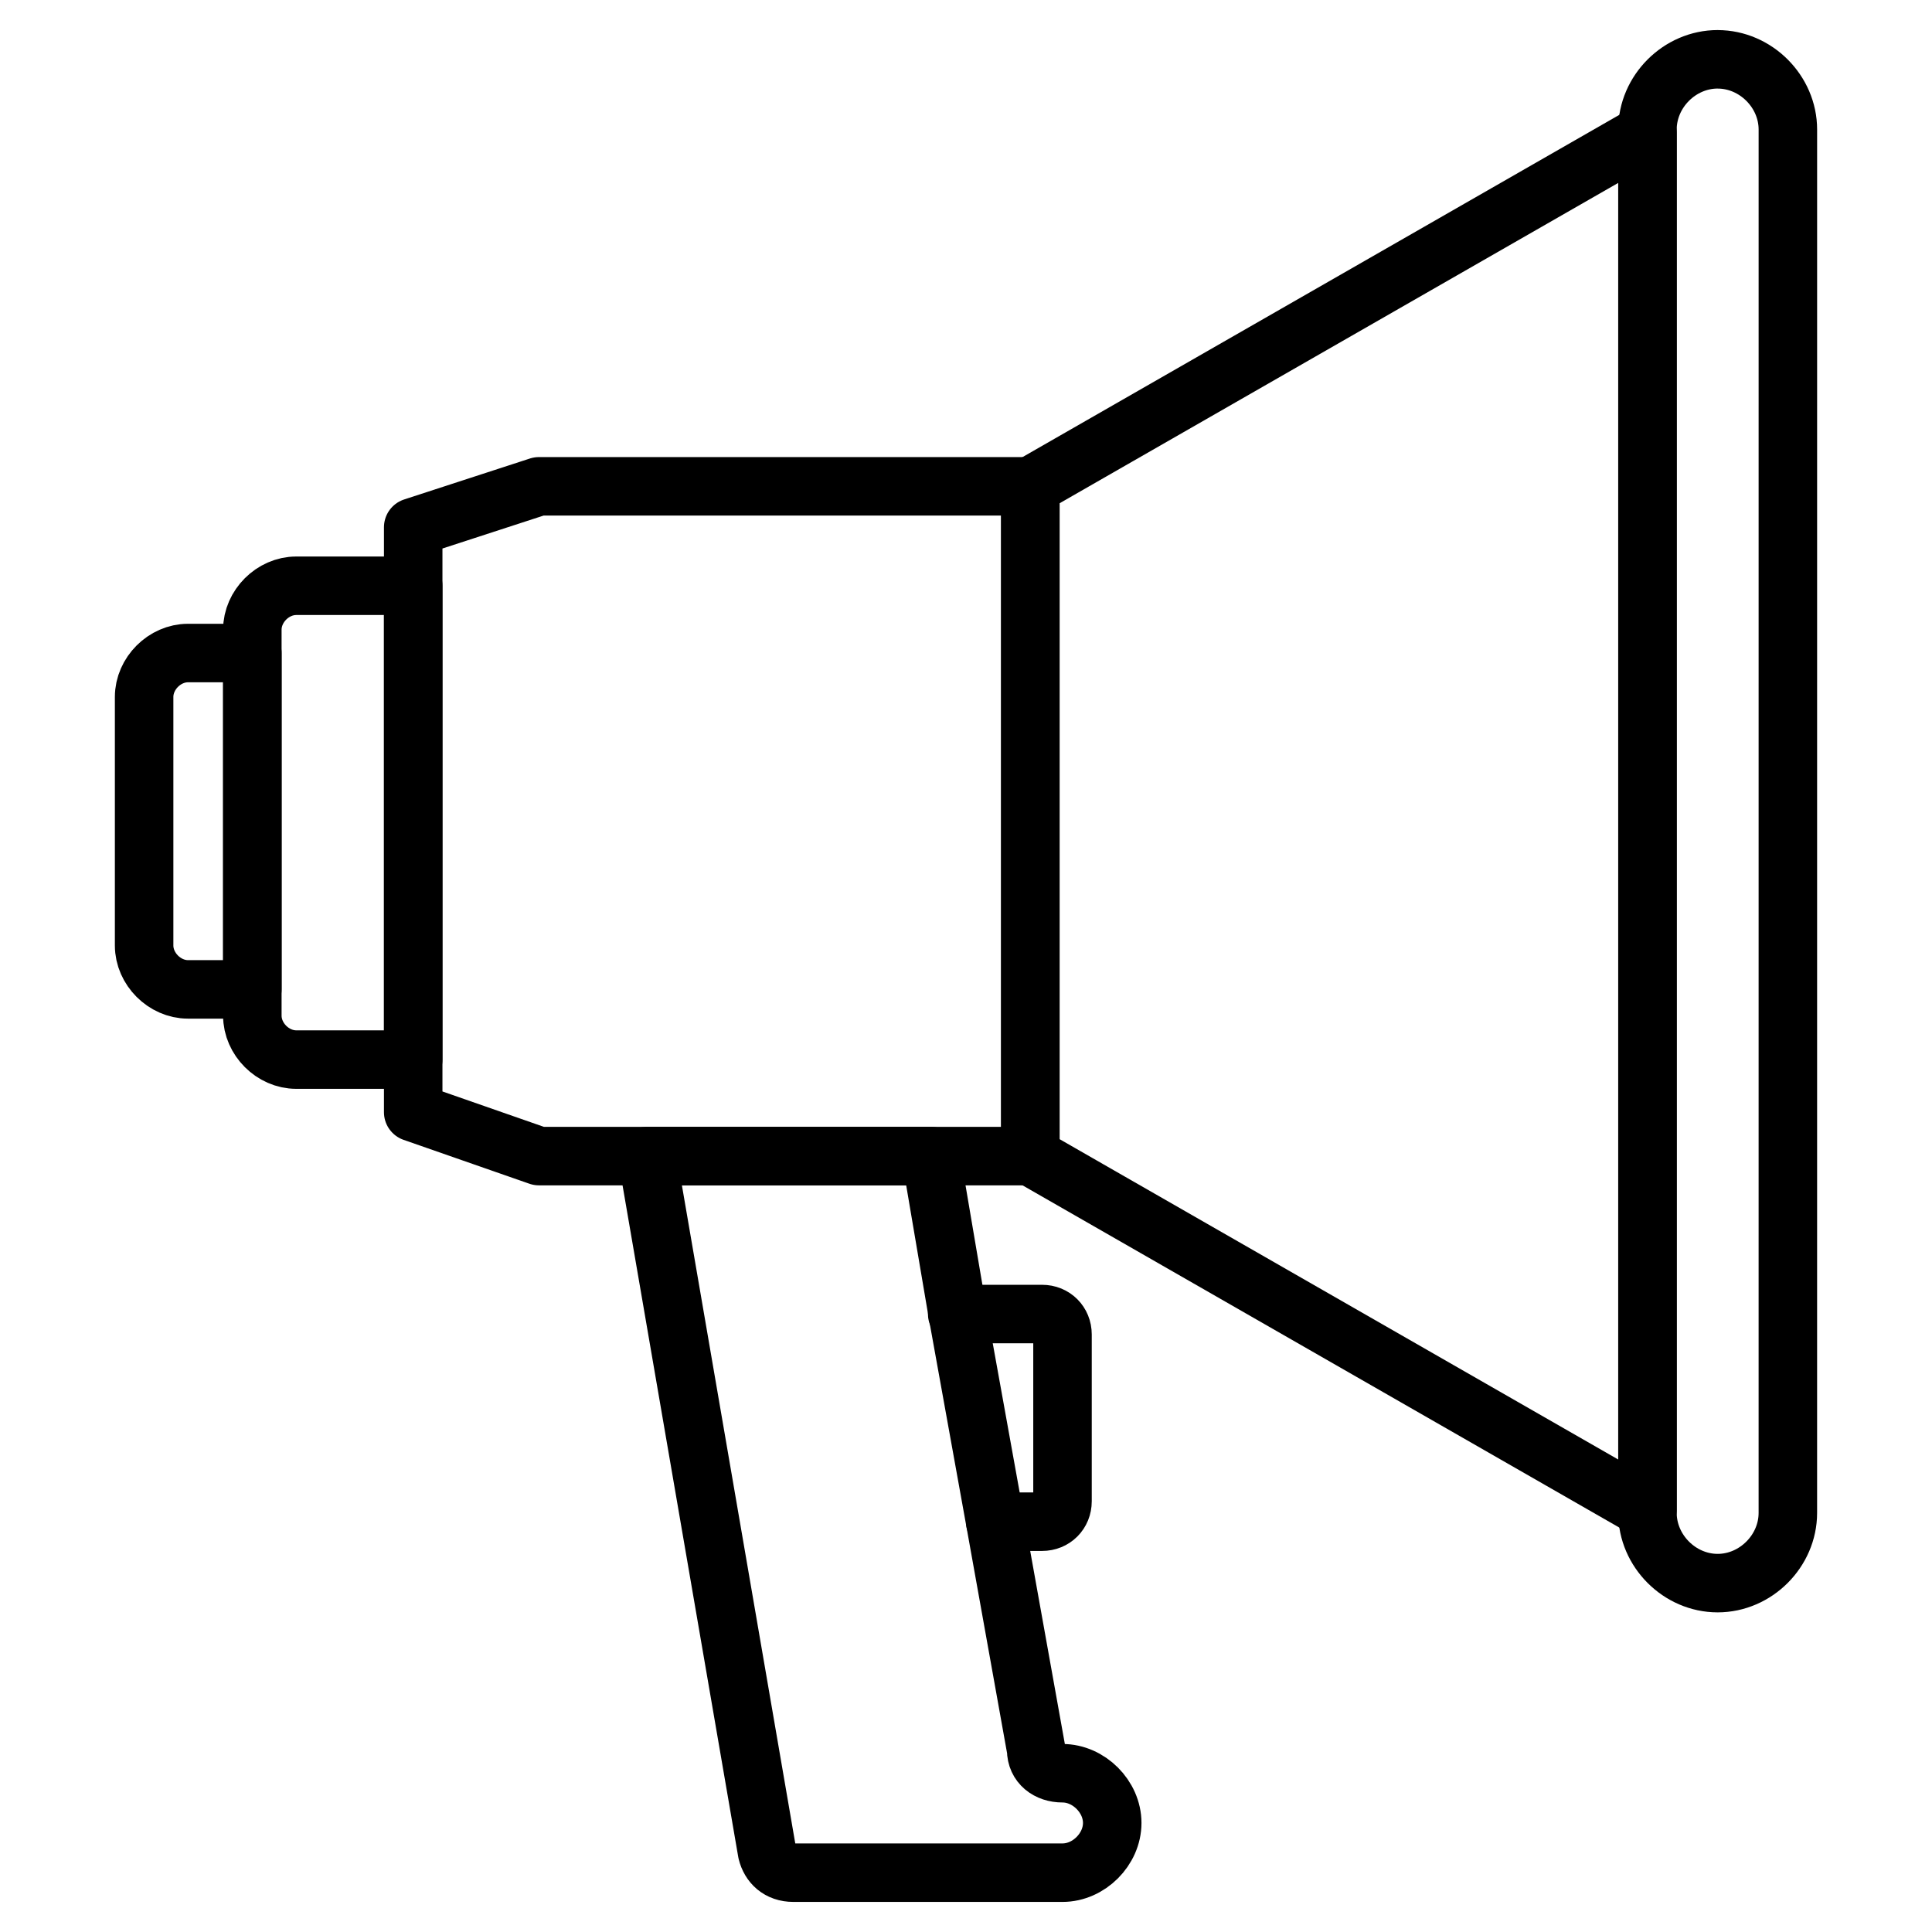
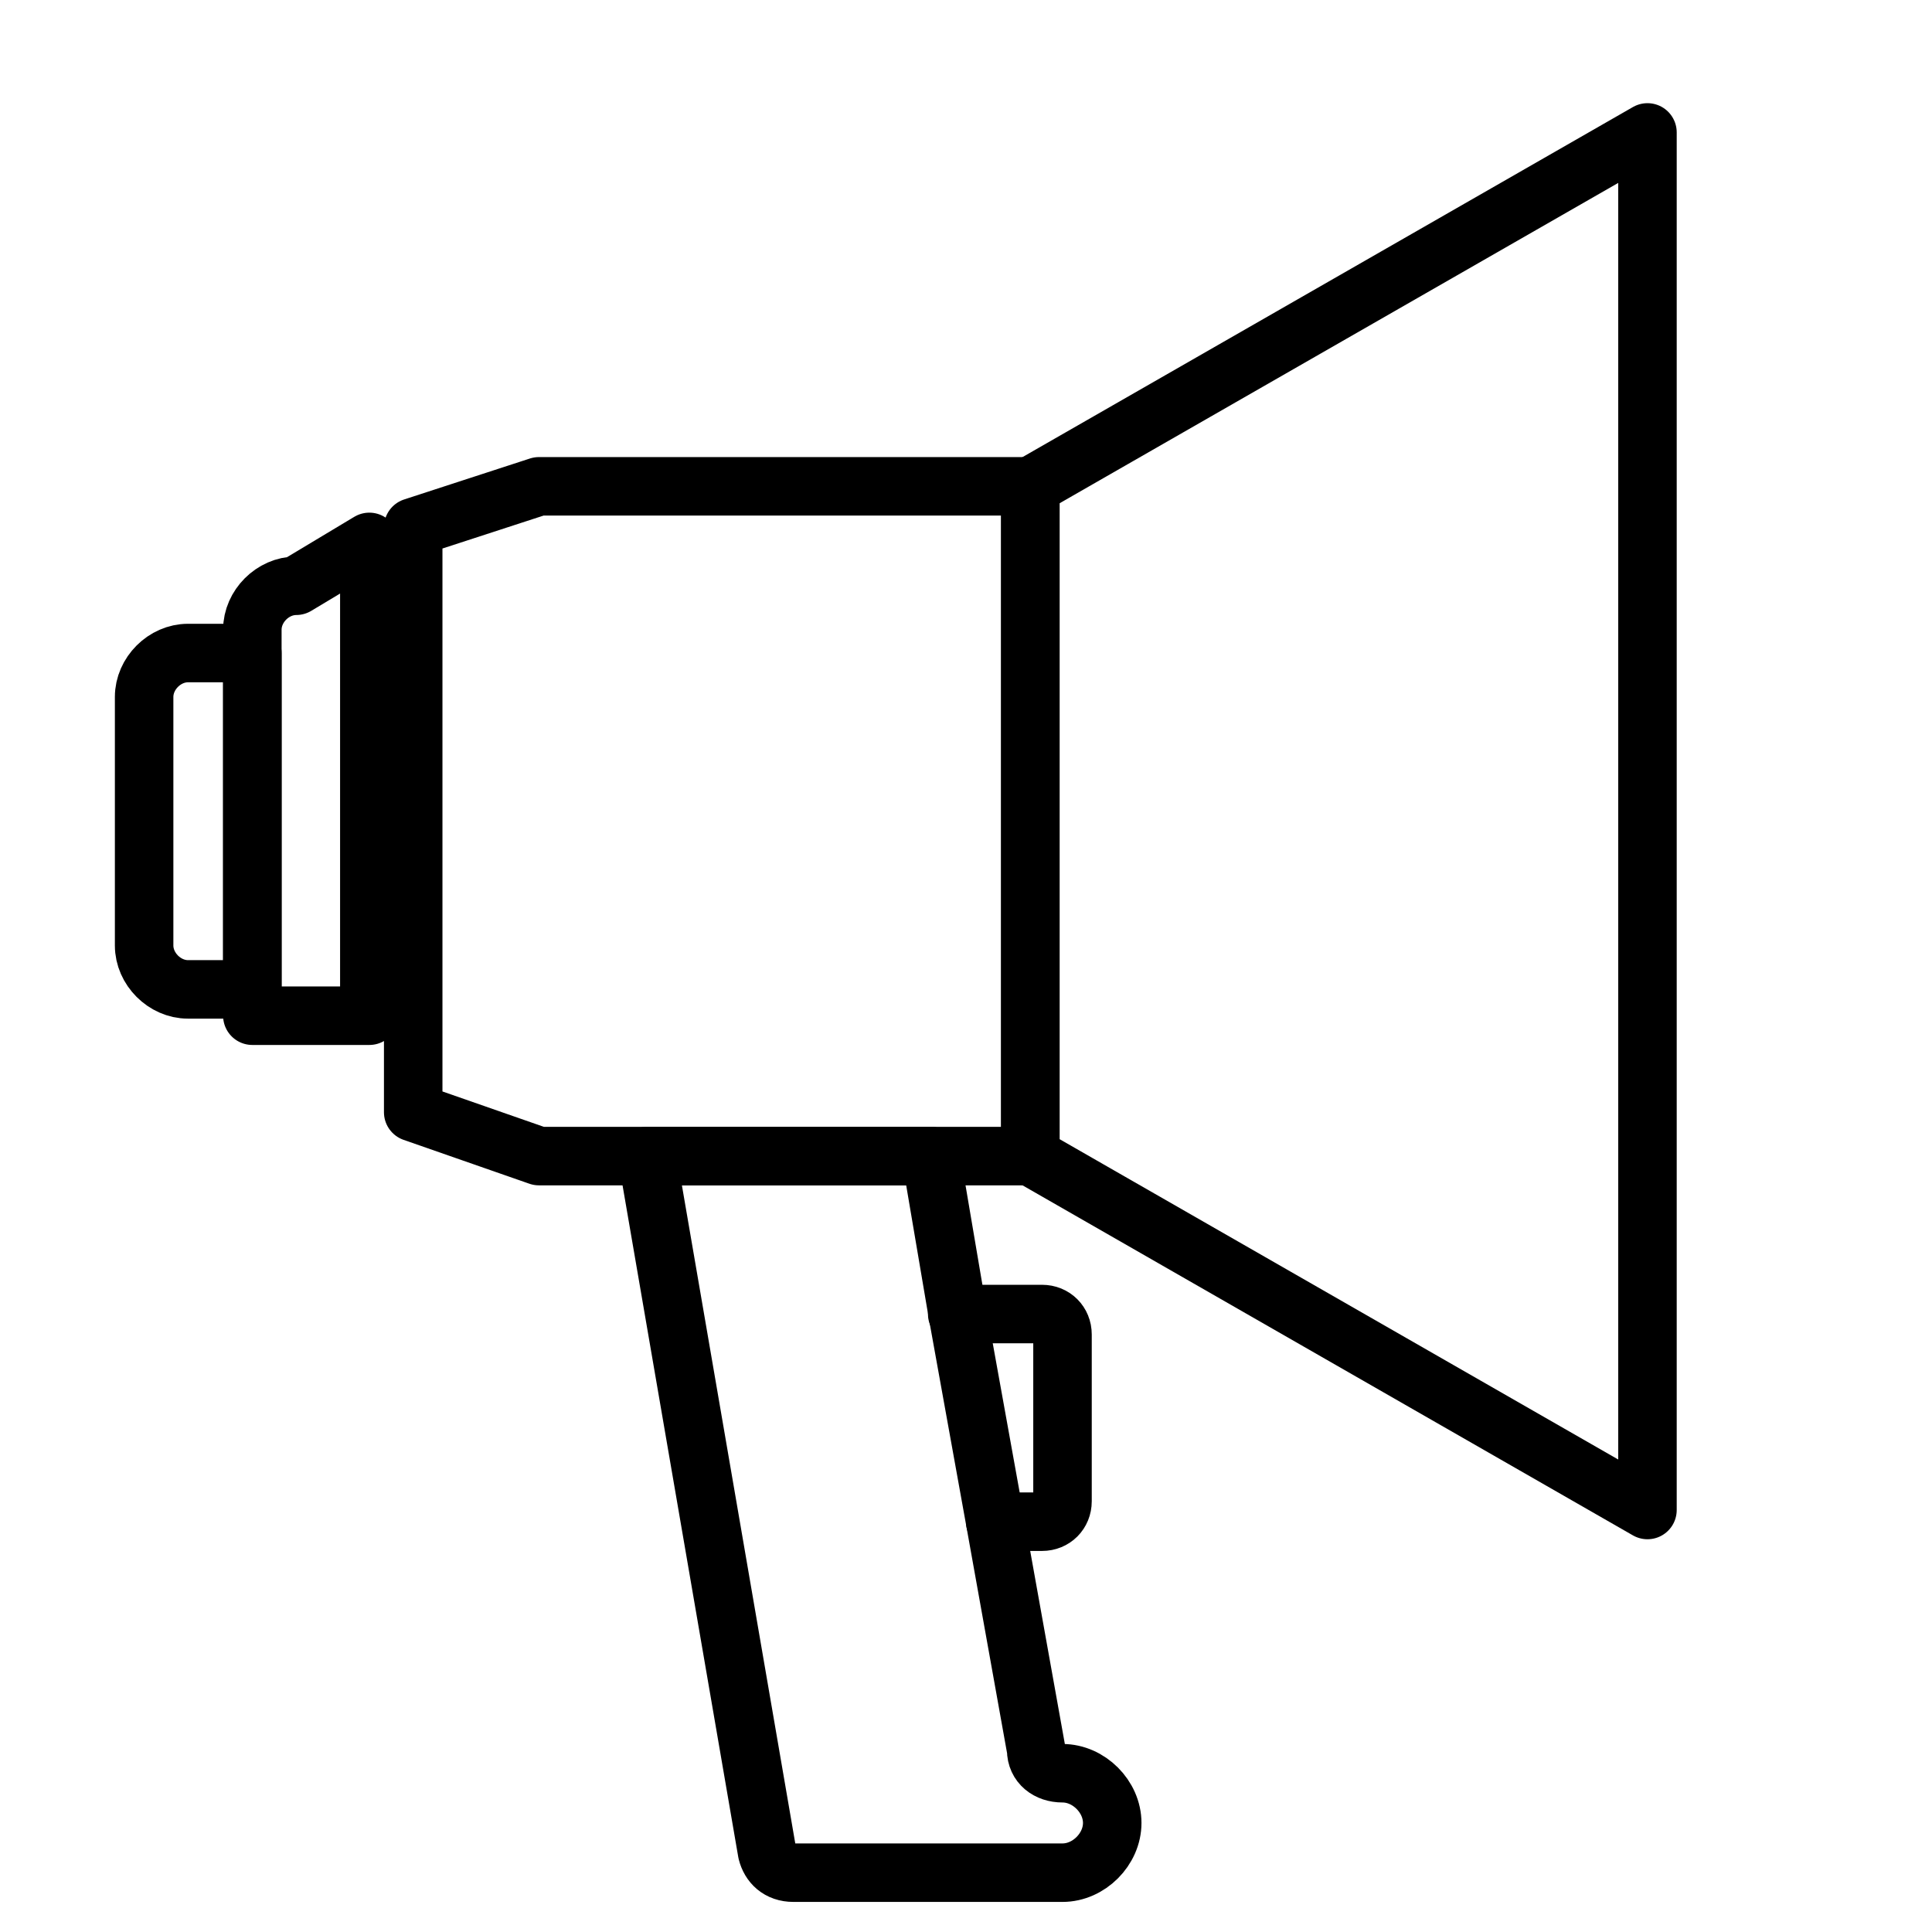
<svg xmlns="http://www.w3.org/2000/svg" width="800px" height="800px" version="1.1" viewBox="144 144 512 512">
  <g fill="none" stroke="#000000" stroke-linecap="round" stroke-linejoin="round" stroke-miterlimit="10" stroke-width="2">
    <path transform="matrix(7.751 0 0 7.751 148.09 148.09)" d="m33.5 51.5h1.6c0.4 0 0.7-0.3 0.7-0.7v-5.7c0-0.4-0.3-0.7-0.7-0.7h-2.9" />
    <path transform="matrix(7.751 0 0 7.751 148.09 148.09)" d="m25.7 62.8c0.1 0.4 0.4 0.7 0.9 0.7h9.2c0.9 0 1.7-0.8 1.7-1.7 0-0.9-0.8-1.7-1.7-1.7-0.5 0-0.9-0.3-0.9-0.8l-1.4-7.8-1.3-7.2-0.9-5.301h-9.7z" />
    <path transform="matrix(7.751 0 0 7.751 148.09 148.09)" d="m5.9 21.8c-0.8 0-1.5 0.7-1.5 1.5v8.5c0 0.8 0.7 1.5 1.5 1.5h2.2v-11.5z" />
-     <path transform="matrix(7.751 0 0 7.751 148.09 148.09)" d="m9.6 19.5c-0.8 0-1.5 0.7-1.5 1.5v13.2c0 0.8 0.7 1.5 1.5 1.5h4v-16.2z" />
+     <path transform="matrix(7.751 0 0 7.751 148.09 148.09)" d="m9.6 19.5c-0.8 0-1.5 0.7-1.5 1.5v13.2h4v-16.2z" />
    <path transform="matrix(7.751 0 0 7.751 148.09 148.09)" d="m17.9 16.1-4.3 1.4v20l4.3 1.5h16.8v-22.9z" />
    <path transform="matrix(7.751 0 0 7.751 148.09 148.09)" d="m34.7 16.1v22.9l21.1 12.1v-47.1z" />
-     <path transform="matrix(7.751 0 0 7.751 148.09 148.09)" d="m58.2 1.5c-1.3 0-2.4 1.1-2.4 2.4v47.3c0 1.3 1.1 2.4 2.4 2.4 1.3 0 2.4-1.1 2.4-2.4l5.04e-4 -47.299c0-1.3-1.1-2.4-2.4-2.4z" />
  </g>
</svg>